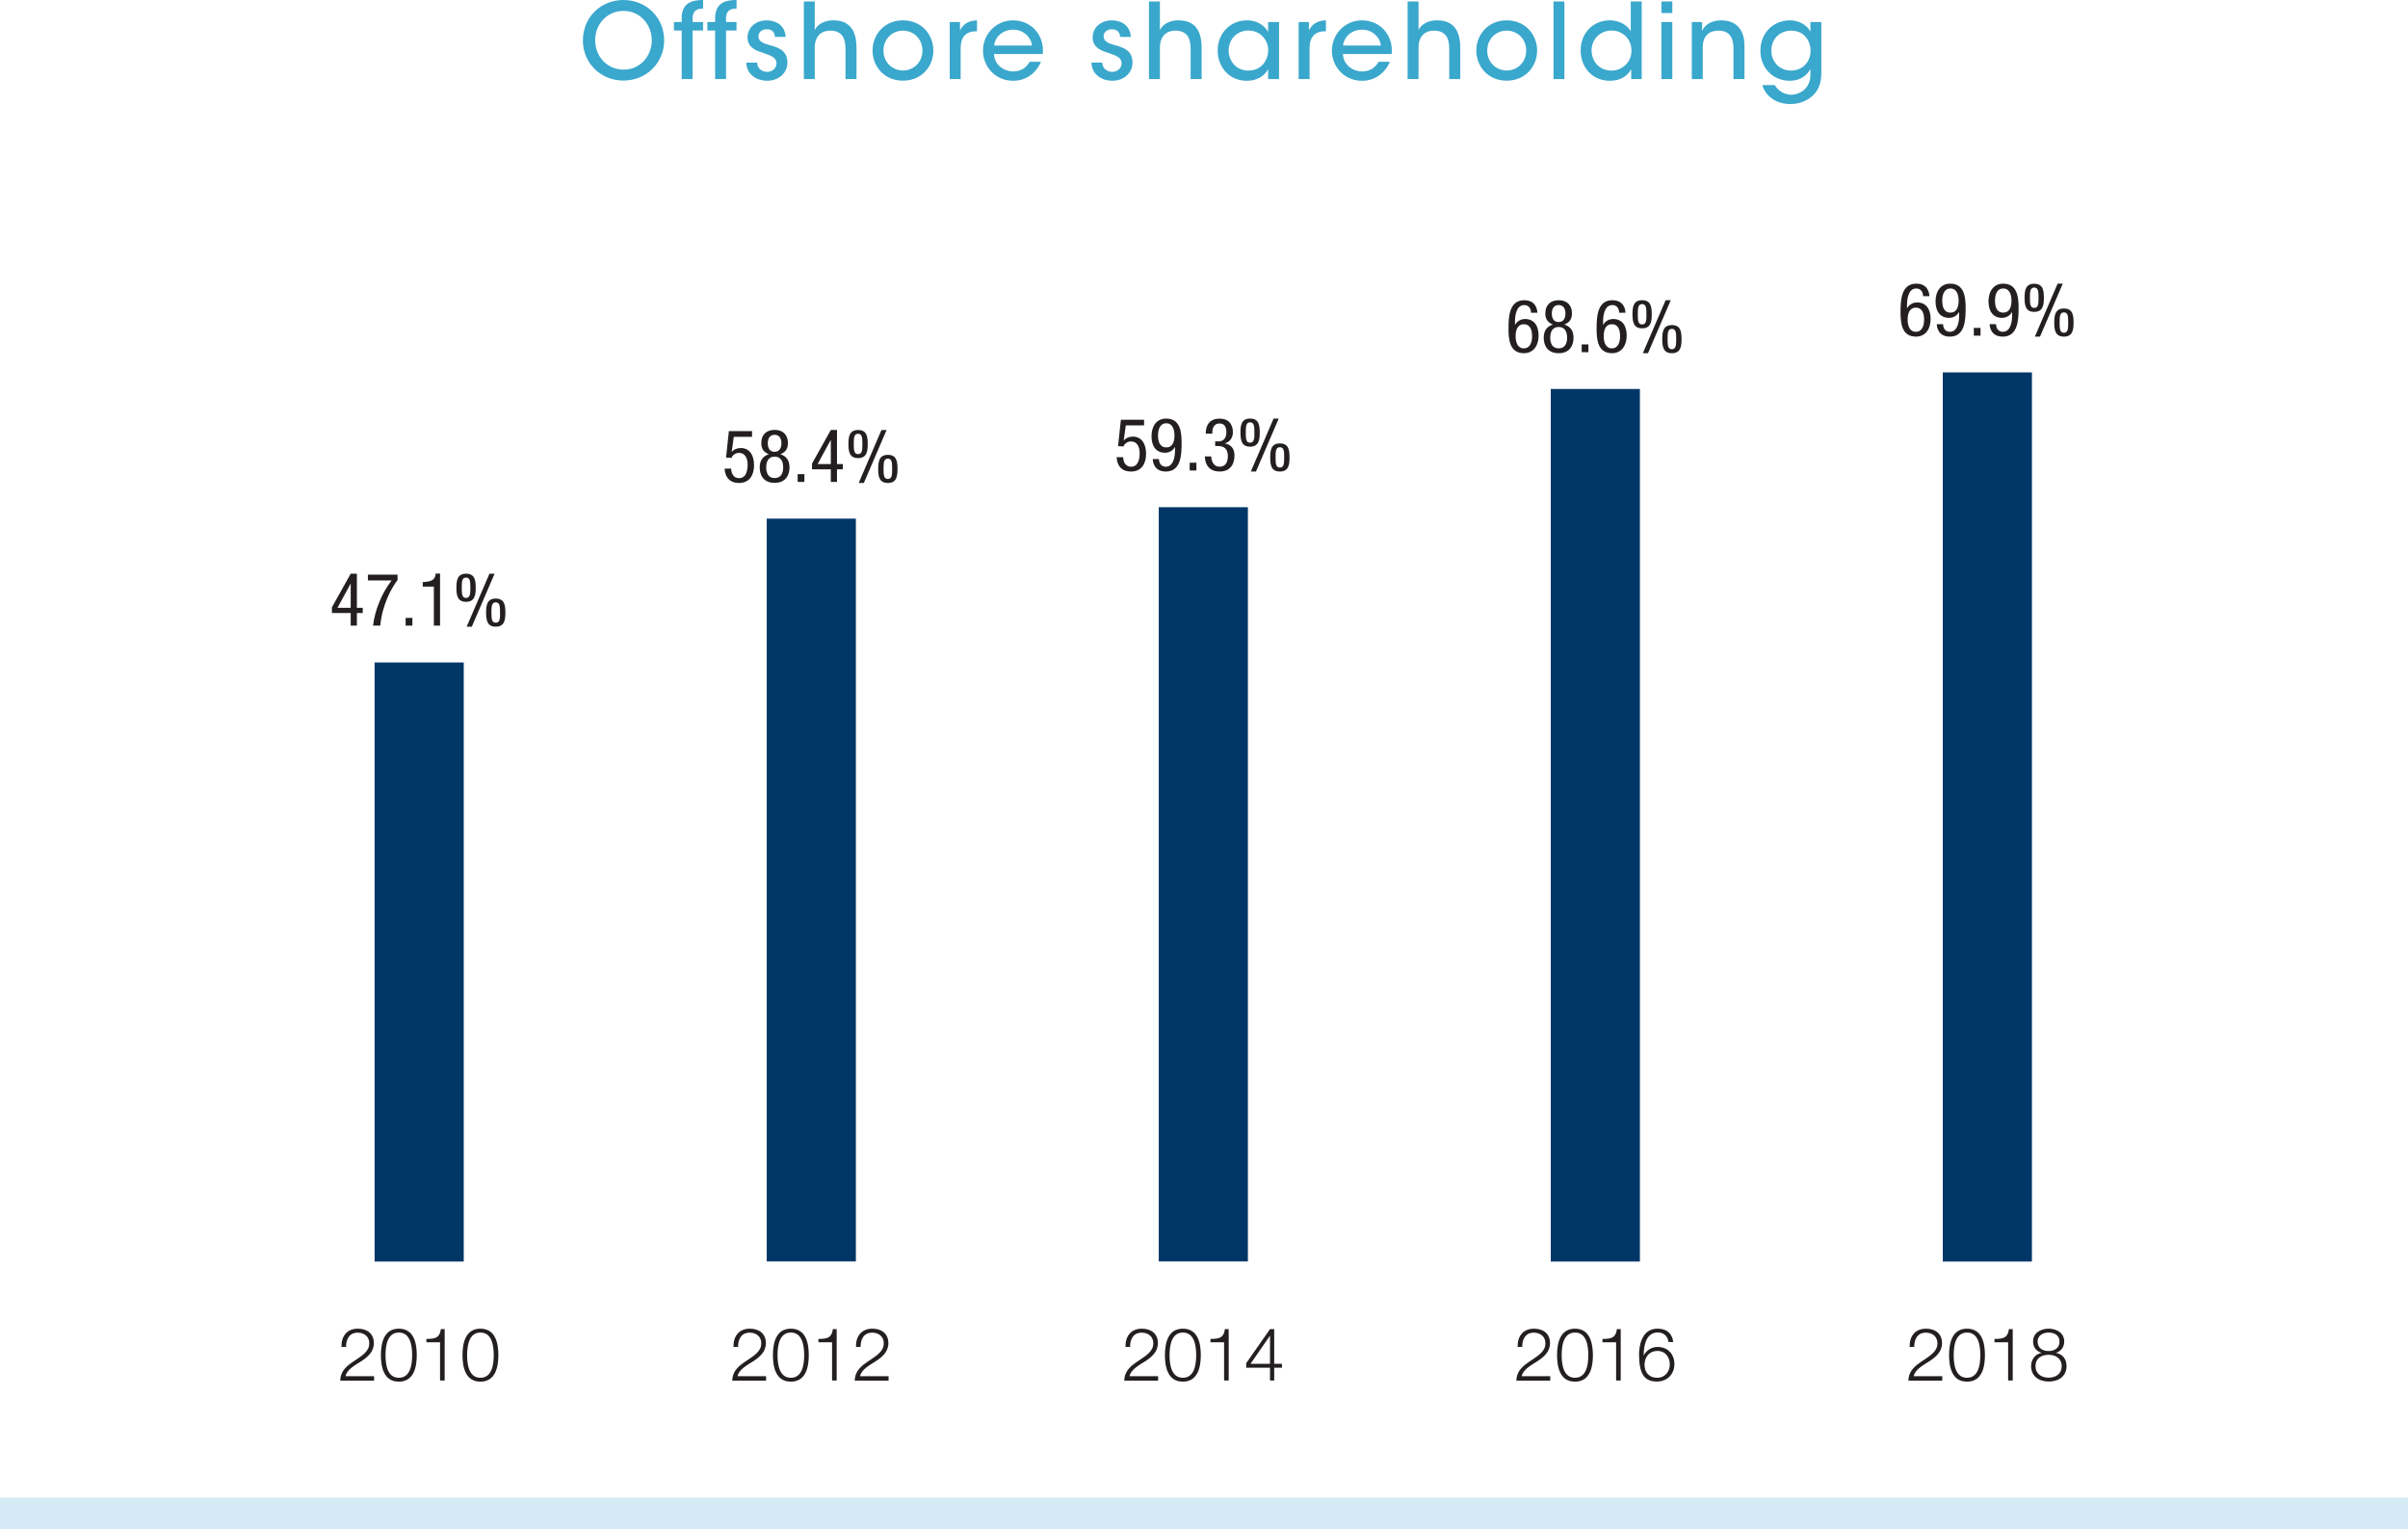
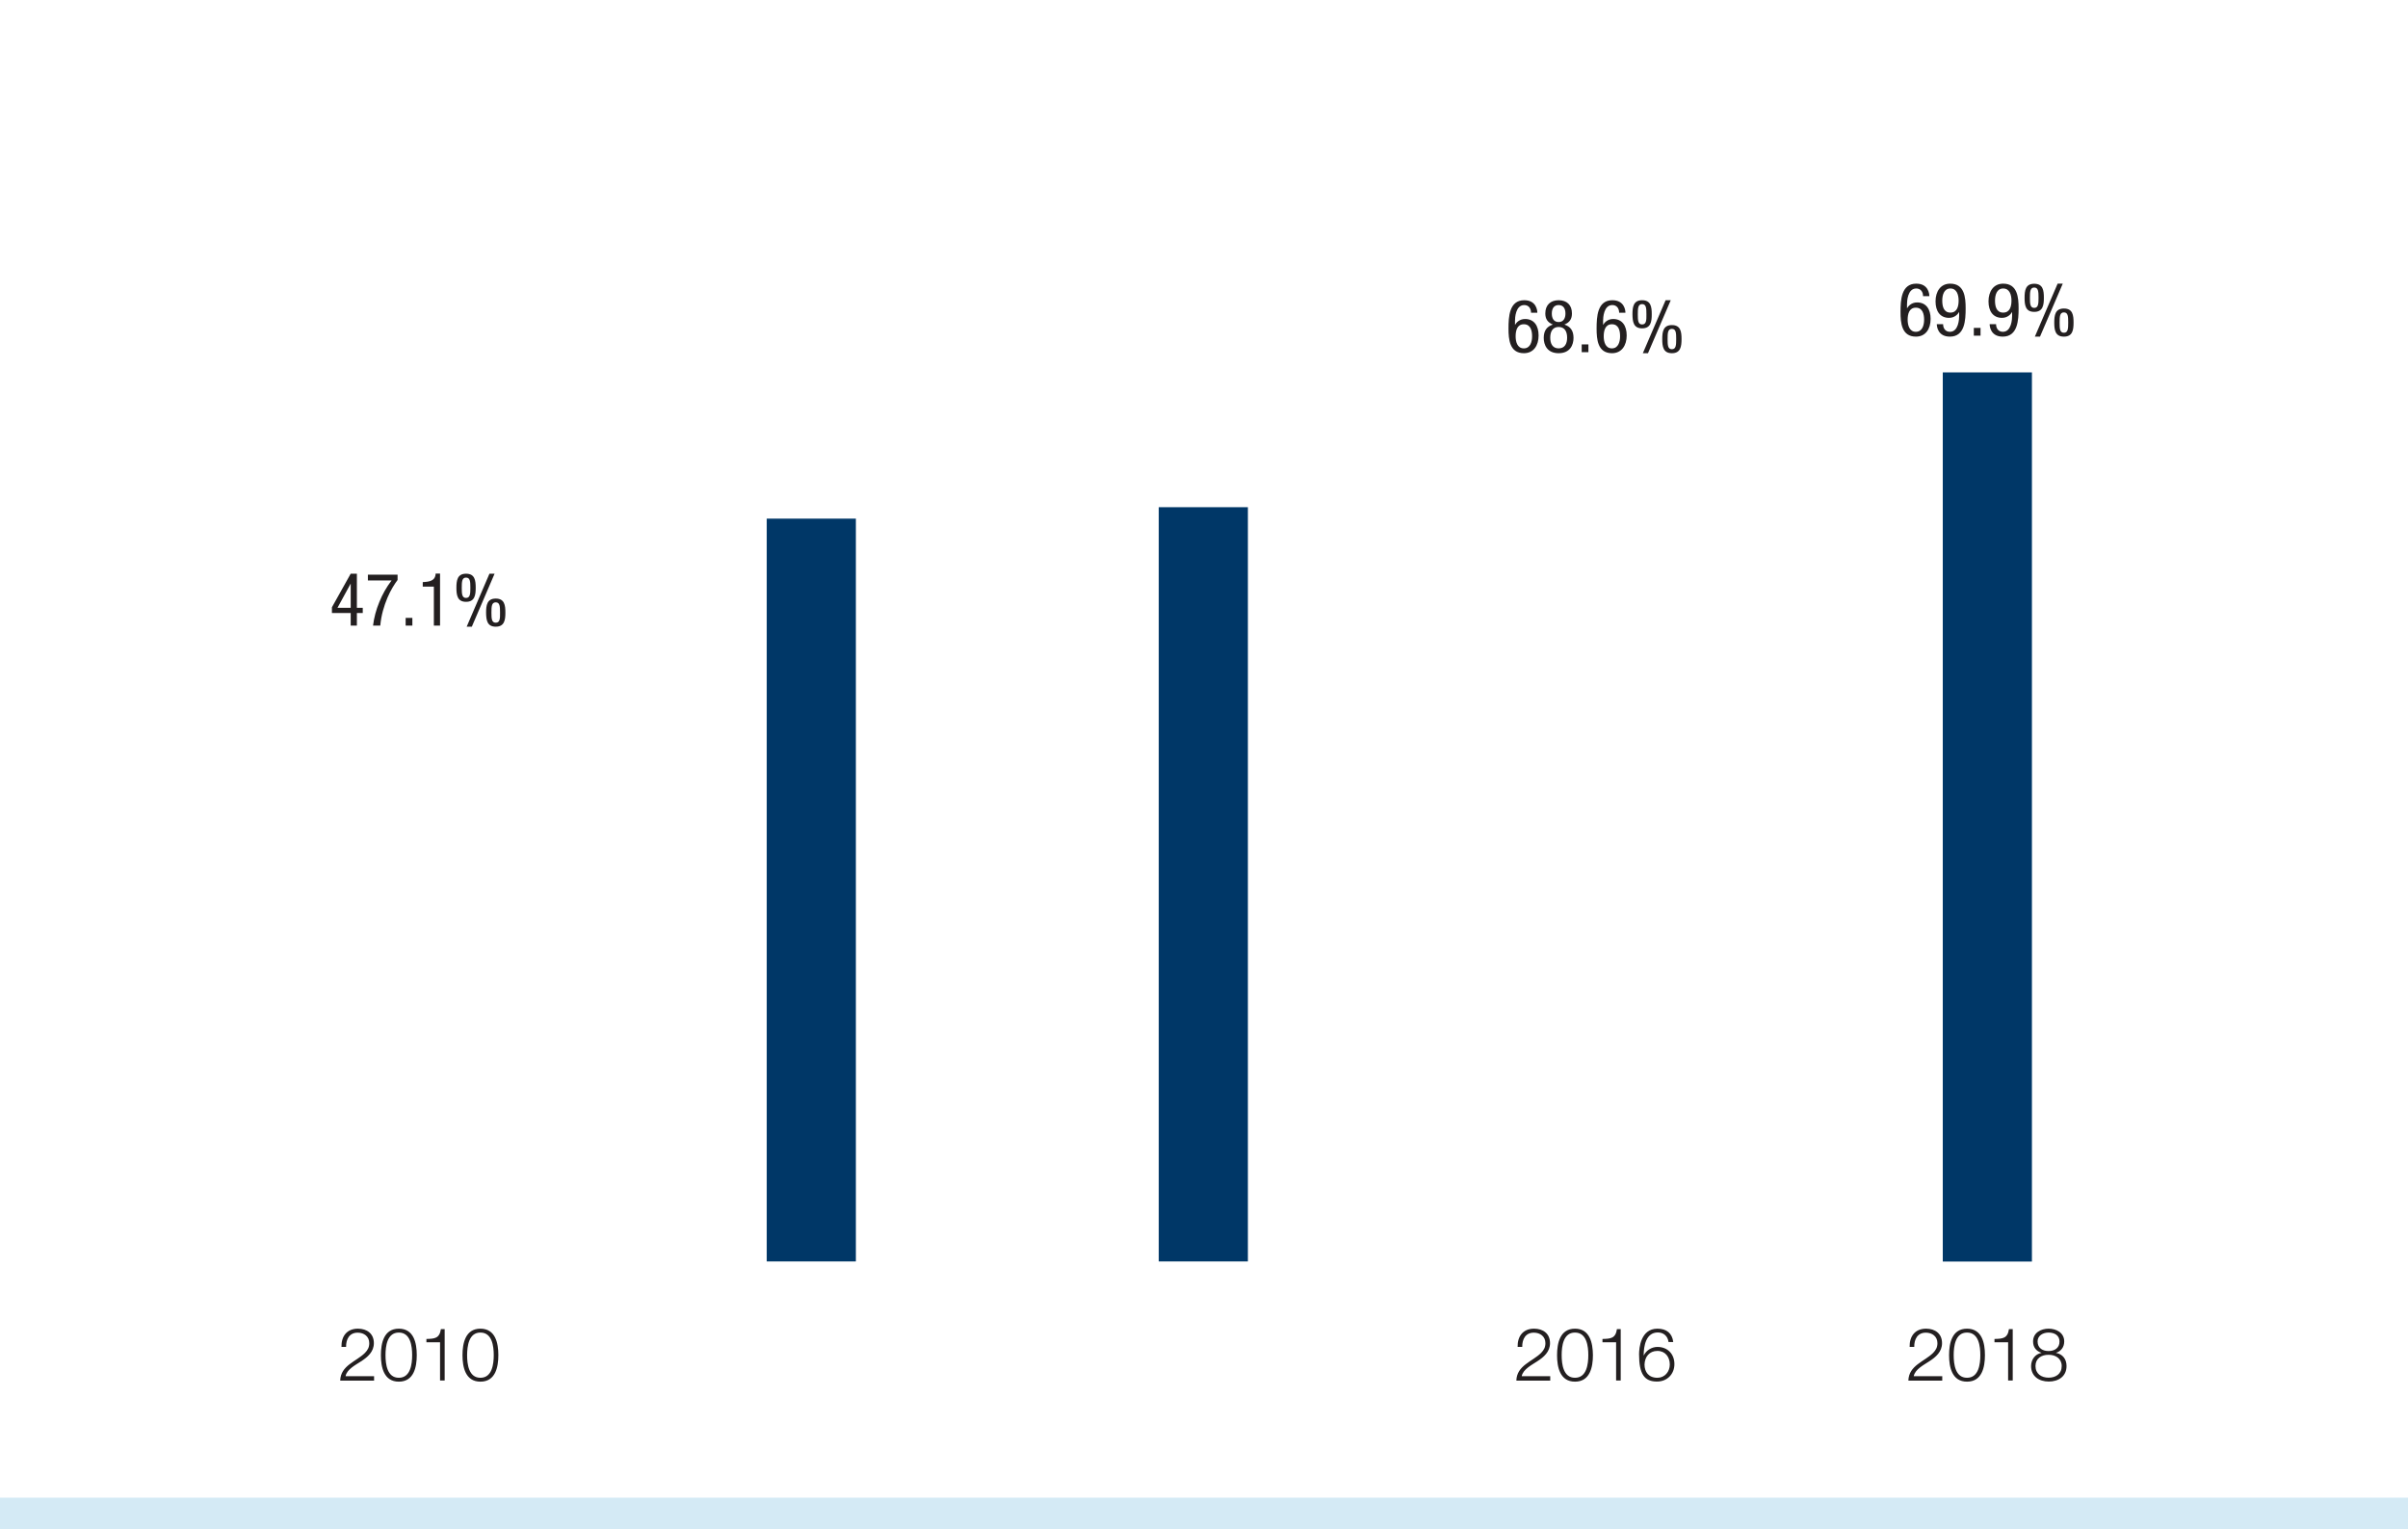
<svg xmlns="http://www.w3.org/2000/svg" xmlns:xlink="http://www.w3.org/1999/xlink" version="1.1" id="Layer_1" x="0px" y="0px" viewBox="0 0 229.61 145.77" style="enable-background:new 0 0 229.61 145.77;" xml:space="preserve">
  <style type="text/css">
	.st0{clip-path:url(#SVGID_2_);fill:#3AA7CC;}
	.st1{clip-path:url(#SVGID_2_);fill:none;stroke:#D4EAF5;stroke-width:3;}
	.st2{fill:#003767;}
	.st3{clip-path:url(#SVGID_4_);fill:#231F20;}
	.st4{clip-path:url(#SVGID_6_);fill:#231F20;}
	.st5{clip-path:url(#SVGID_8_);fill:#231F20;}
	.st6{clip-path:url(#SVGID_10_);fill:#231F20;}
	.st7{fill:#231F20;}
</style>
  <g>
    <defs>
      <rect id="SVGID_1_" width="229.61" height="145.77" />
    </defs>
    <clipPath id="SVGID_2_">
      <use xlink:href="#SVGID_1_" style="overflow:visible;" />
    </clipPath>
-     <path class="st0" d="M168.9,4.81c0-1.12,0.85-1.89,1.88-1.89c0.66,0,1.13,0.26,1.43,0.64c0.3,0.37,0.44,0.86,0.44,1.29   c-0.01,0.53-0.21,1-0.53,1.33c-0.33,0.34-0.79,0.55-1.34,0.55C169.64,6.73,168.9,5.84,168.9,4.81L168.9,4.81z M173.67,2.1h-1.04   v0.92c-0.3-0.6-1.05-1.08-1.96-1.08c-1.58,0-2.81,1.2-2.81,2.9c0,1.62,1.18,2.86,2.81,2.86c0.98,0,1.64-0.51,1.96-1.12v0.56   c0,1.22-0.94,1.89-1.85,1.89c-0.24,0-0.61-0.07-0.94-0.29c-0.27-0.17-0.48-0.39-0.6-0.63h-1.2c0.26,0.91,1.16,1.81,2.7,1.81   c0.94,0,1.79-0.41,2.29-0.99c0.4-0.46,0.64-1.07,0.64-2.02V2.1z M161.32,7.54h1.04V4.51c0-0.94,0.47-1.58,1.49-1.59   c1.06-0.01,1.44,0.69,1.44,1.67v2.95h1.05V4.35c0-1.13-0.46-2.39-2.2-2.41c-0.97-0.01-1.58,0.44-1.84,1V2.1h-0.98V7.54z    M158.42,7.54h1.04V2.1h-1.04V7.54z M158.42,1.24h1.04v-1.1h-1.04V1.24z M151.76,4.81c0-1.02,0.76-1.9,1.91-1.9   c0.53,0,1,0.2,1.34,0.54c0.34,0.33,0.55,0.8,0.55,1.34c0.02,0.54-0.18,1.02-0.53,1.37c-0.34,0.35-0.83,0.57-1.36,0.57   C152.47,6.73,151.77,5.82,151.76,4.81L151.76,4.81z M156.54,0.14h-1.04v1.89v0.96c-0.22-0.43-0.9-1.05-2.01-1.05   c-1.55,0-2.77,1.18-2.77,2.87c0,1.57,1.08,2.89,2.79,2.89c1.12,0,1.73-0.55,2.03-1.11v0.95h1V0.14z M148.13,7.54h1.04v-7.4h-1.04   V7.54z M141.81,4.82c0-1.09,0.82-1.9,1.86-1.9c1.04,0,1.86,0.81,1.86,1.9s-0.82,1.9-1.86,1.9C142.63,6.72,141.81,5.91,141.81,4.82   L141.81,4.82z M140.77,4.82c0,1.46,1.07,2.87,2.9,2.87c1.83,0,2.9-1.41,2.9-2.87s-1.07-2.88-2.9-2.88   C141.84,1.94,140.77,3.36,140.77,4.82L140.77,4.82z M134.22,7.54h1.04V4.47c0-0.37,0.1-0.76,0.33-1.05c0.22-0.29,0.6-0.5,1.15-0.5   c0.54,0,0.9,0.18,1.14,0.48c0.22,0.3,0.31,0.73,0.31,1.22v2.92h1.05V4.57c0-0.75-0.13-1.4-0.47-1.87   c-0.35-0.48-0.89-0.76-1.74-0.76c-0.71-0.01-1.45,0.28-1.77,0.92V2.01V0.14h-1.04V7.54z M128.07,4.34c0.05-0.74,0.74-1.51,1.8-1.51   c1.03-0.02,1.75,0.79,1.8,1.51H128.07z M132.7,5.15c0.09-0.91-0.18-1.76-0.82-2.41c-0.52-0.51-1.23-0.8-2.01-0.8   c-1.65,0-2.87,1.33-2.87,2.89c0,1.44,1.1,2.87,2.88,2.87c0.55,0,1.09-0.15,1.55-0.46c0.46-0.3,0.84-0.75,1.1-1.35h-1.08   c-0.3,0.57-0.84,0.92-1.57,0.92c-0.82,0-1.78-0.56-1.83-1.66H132.7z M123.83,7.54h1.04V4.6c0-1.08,0.51-1.62,1.49-1.62h0.07V1.94   c-0.74,0.01-1.31,0.32-1.62,0.96V2.1h-0.98V7.54z M117.15,4.83c0-1.02,0.74-1.92,1.88-1.92c0.87,0,1.48,0.49,1.74,1.12   c0.12,0.25,0.17,0.53,0.16,0.81s-0.07,0.56-0.19,0.81c-0.27,0.62-0.86,1.08-1.69,1.08c-1.32,0-1.89-1.08-1.9-1.89V4.83z    M121.96,2.1h-1.04v0.96c-0.25-0.52-0.94-1.12-2.02-1.12c-1.58,0-2.79,1.22-2.79,2.88c0,1.52,1.04,2.88,2.79,2.88   c0.86,0,1.64-0.38,2.02-1.11v0.95h1.04V2.1z M109.56,7.54h1.04V4.47c0-0.37,0.1-0.76,0.33-1.05c0.22-0.29,0.6-0.5,1.15-0.5   c0.54,0,0.9,0.18,1.14,0.48c0.22,0.3,0.31,0.73,0.31,1.22v2.92h1.05V4.57c0-0.75-0.13-1.4-0.47-1.87   c-0.35-0.48-0.89-0.76-1.74-0.76c-0.71-0.01-1.45,0.28-1.77,0.92V2.01V0.14h-1.04V7.54z M107.83,3.52   c-0.08-1.21-1.06-1.58-1.81-1.58c-0.99,0-1.83,0.62-1.83,1.65c0.01,0.82,0.61,1.18,1.37,1.41c0.97,0.32,1.38,0.5,1.39,1.04   c0,0.46-0.39,0.81-0.89,0.81c-0.39,0-0.92-0.22-0.96-0.88h-1.03c0.05,1.24,1.12,1.73,1.98,1.73c1.08,0,1.96-0.72,1.94-1.78   c-0.03-1.17-0.94-1.41-1.77-1.64c-0.58-0.16-0.97-0.36-0.99-0.79c-0.01-0.36,0.27-0.7,0.78-0.7c0.53-0.01,0.79,0.31,0.79,0.73   H107.83z M94.8,4.34c0.05-0.74,0.74-1.51,1.8-1.51c1.03-0.02,1.75,0.79,1.8,1.51H94.8z M99.43,5.15c0.09-0.91-0.18-1.76-0.82-2.41   c-0.52-0.51-1.23-0.8-2.01-0.8c-1.65,0-2.87,1.33-2.87,2.89c0,1.44,1.1,2.87,2.88,2.87c0.55,0,1.09-0.15,1.55-0.46   c0.46-0.3,0.84-0.75,1.1-1.35h-1.08c-0.3,0.57-0.84,0.92-1.57,0.92c-0.82,0-1.78-0.56-1.83-1.66H99.43z M90.56,7.54h1.04V4.6   c0-1.08,0.51-1.62,1.49-1.62h0.07V1.94c-0.74,0.01-1.31,0.32-1.62,0.96V2.1h-0.98V7.54z M84.24,4.82c0-1.09,0.82-1.9,1.86-1.9   c1.04,0,1.86,0.81,1.86,1.9s-0.82,1.9-1.86,1.9C85.06,6.72,84.24,5.91,84.24,4.82L84.24,4.82z M83.2,4.82   c0,1.46,1.07,2.87,2.9,2.87c1.83,0,2.9-1.41,2.9-2.87s-1.07-2.88-2.9-2.88C84.27,1.94,83.2,3.36,83.2,4.82L83.2,4.82z M76.65,7.54   h1.04V4.47c0-0.37,0.1-0.76,0.33-1.05c0.22-0.29,0.6-0.5,1.15-0.5c0.54,0,0.9,0.18,1.14,0.48c0.22,0.3,0.31,0.73,0.31,1.22v2.92   h1.05V4.57c0-0.75-0.13-1.4-0.47-1.87c-0.35-0.48-0.89-0.76-1.74-0.76c-0.71-0.01-1.45,0.28-1.77,0.92V2.01V0.14h-1.04V7.54z    M74.92,3.52c-0.08-1.21-1.06-1.58-1.81-1.58c-0.99,0-1.83,0.62-1.83,1.65c0.01,0.82,0.61,1.18,1.37,1.41   c0.97,0.32,1.38,0.5,1.39,1.04c0,0.46-0.39,0.81-0.89,0.81c-0.39,0-0.92-0.22-0.96-0.88h-1.03c0.05,1.24,1.12,1.73,1.98,1.73   c1.08,0,1.96-0.72,1.94-1.78c-0.03-1.17-0.94-1.41-1.77-1.64c-0.58-0.16-0.97-0.36-0.99-0.79c-0.01-0.36,0.27-0.7,0.78-0.7   c0.53-0.01,0.79,0.31,0.79,0.73H74.92z M68.19,7.54h1.04V2.91h1V2.1h-1V1.78c0-0.95,0.65-0.95,1-0.96V0   c-0.77,0.01-2.04,0.09-2.04,1.73V2.1h-0.74v0.81h0.74V7.54z M65,7.54h1.04V2.91h1V2.1h-1V1.78c0-0.95,0.65-0.95,1-0.96V0   C66.27,0.01,65,0.09,65,1.73V2.1h-0.74v0.81H65V7.54z M56.75,3.83c0-1.49,1.1-2.79,2.71-2.79c1.62,0,2.69,1.36,2.69,2.81   c0,1.44-1.07,2.79-2.68,2.79c-1.58,0-2.72-1.26-2.72-2.8V3.83z M55.58,3.89c0,2.04,1.63,3.79,3.86,3.79c2.22,0,3.89-1.71,3.89-3.84   c0-2.13-1.67-3.84-3.88-3.84C57.37,0,55.58,1.55,55.58,3.89L55.58,3.89z" />
    <line class="st1" x1="0" y1="144.27" x2="229.61" y2="144.27" />
  </g>
-   <rect x="35.72" y="63.15" class="st2" width="8.5" height="57.11" />
  <g>
    <defs>
      <rect id="SVGID_3_" width="229.61" height="145.77" />
    </defs>
    <clipPath id="SVGID_4_">
      <use xlink:href="#SVGID_3_" style="overflow:visible;" />
    </clipPath>
    <path class="st3" d="M47.27,59.74c0.83,0,0.92-0.64,0.92-1.34c0-0.7-0.08-1.34-0.92-1.34c-0.83,0-0.92,0.64-0.92,1.34   C46.36,59.1,46.44,59.74,47.27,59.74 M44.44,57.37c0.83,0,0.92-0.64,0.92-1.34c0-0.7-0.08-1.34-0.92-1.34   c-0.83,0-0.92,0.64-0.92,1.34C43.52,56.73,43.61,57.37,44.44,57.37 M47.27,59.36c-0.39,0-0.41-0.39-0.41-0.97   c0-0.57,0.02-0.97,0.41-0.97c0.39,0,0.41,0.39,0.41,0.97C47.69,58.97,47.67,59.36,47.27,59.36 M44.5,59.74h0.49l2.17-5.05h-0.49   L44.5,59.74z M44.44,57c-0.39,0-0.41-0.39-0.41-0.97c0-0.58,0.02-0.97,0.41-0.97c0.39,0,0.41,0.39,0.41,0.97   C44.85,56.6,44.83,57,44.44,57 M40.31,55.92h1.06v3.72h0.59v-4.96h-0.42c-0.03,0.7-0.6,0.78-1.23,0.81V55.92z M38.68,59.64h0.64   V58.9h-0.64V59.64z M35.07,55.33h2.27c-0.48,0.63-0.88,1.33-1.17,2.06c-0.31,0.74-0.51,1.51-0.6,2.25h0.69   c0.09-1.01,0.36-1.88,0.68-2.65c0.31-0.74,0.7-1.34,0.97-1.7v-0.51h-2.83V55.33z M31.65,57.89v0.55h1.79v1.2h0.59v-1.2h0.56v-0.5   h-0.56v-3.25h-0.59L31.65,57.89z M33.43,55.65h0.01v2.29h-1.26L33.43,55.65z" />
    <path class="st3" d="M45.81,126.66c-1.43,0-1.71,1.38-1.71,2.53c0,1.14,0.28,2.52,1.71,2.52c1.43,0,1.71-1.38,1.71-2.53   C47.52,128.03,47.24,126.66,45.81,126.66 M45.81,127.03c1.12,0,1.27,1.3,1.27,2.15c0,0.85-0.15,2.16-1.27,2.16   c-1.12,0-1.27-1.3-1.27-2.16C44.55,128.33,44.69,127.03,45.81,127.03 M40.66,127.96h1.3v3.64h0.44v-4.9h-0.36   c-0.13,0.9-0.61,0.92-1.38,0.94V127.96z M38.03,126.66c-1.43,0-1.71,1.38-1.71,2.53c0,1.14,0.28,2.52,1.71,2.52   c1.43,0,1.71-1.38,1.71-2.53C39.74,128.03,39.46,126.66,38.03,126.66 M38.03,127.03c1.12,0,1.27,1.3,1.27,2.15   c0,0.85-0.15,2.16-1.27,2.16c-1.12,0-1.27-1.3-1.27-2.16C36.76,128.33,36.91,127.03,38.03,127.03 M35.67,131.19h-2.72   c0.12-0.66,0.99-1.09,1.47-1.41c0.64-0.41,1.23-0.92,1.23-1.74c0-0.91-0.66-1.38-1.52-1.38c-1.06,0-1.59,0.73-1.57,1.74H33   c-0.01-0.72,0.3-1.36,1.11-1.36c0.6,0,1.1,0.36,1.1,1c0,0.39-0.14,0.65-0.41,0.93c-0.83,0.83-2.32,1.19-2.36,2.64h3.23V131.19z" />
  </g>
  <rect x="73.11" y="49.44" class="st2" width="8.5" height="70.81" />
  <g>
    <defs>
-       <rect id="SVGID_5_" width="229.61" height="145.77" />
-     </defs>
+       </defs>
    <clipPath id="SVGID_6_">
      <use xlink:href="#SVGID_5_" style="overflow:visible;" />
    </clipPath>
    <path class="st4" d="M84.66,46.04c0.83,0,0.92-0.64,0.92-1.34c0-0.7-0.08-1.34-0.92-1.34c-0.83,0-0.92,0.64-0.92,1.34   C83.74,45.39,83.82,46.04,84.66,46.04 M81.82,43.67c0.83,0,0.92-0.64,0.92-1.34c0-0.7-0.08-1.34-0.92-1.34   c-0.83,0-0.92,0.64-0.92,1.34C80.9,43.03,80.99,43.67,81.82,43.67 M84.66,45.66c-0.39,0-0.41-0.39-0.41-0.97   c0-0.57,0.02-0.97,0.41-0.97c0.39,0,0.41,0.39,0.41,0.97C85.07,45.27,85.05,45.66,84.66,45.66 M81.88,46.04h0.49l2.17-5.05h-0.49   L81.88,46.04z M81.82,43.29c-0.39,0-0.41-0.39-0.41-0.97c0-0.57,0.02-0.97,0.41-0.97c0.39,0,0.41,0.39,0.41,0.97   C82.23,42.9,82.21,43.29,81.82,43.29 M77.43,44.19v0.55h1.79v1.2h0.59v-1.2h0.56v-0.5h-0.56v-3.25h-0.59L77.43,44.19z M79.21,41.95   h0.01v2.29h-1.26L79.21,41.95z M76.06,45.94h0.64V45.2h-0.64V45.94z M73.06,44.55c0-0.58,0.23-1.02,0.81-1.02   c0.57,0,0.81,0.44,0.81,1.02c0,0.58-0.23,1.02-0.81,1.02C73.29,45.58,73.06,45.14,73.06,44.55 M73.86,41.45   c0.45,0,0.65,0.34,0.65,0.81c0,0.46-0.2,0.81-0.65,0.81c-0.46,0-0.65-0.35-0.65-0.81C73.21,41.79,73.41,41.45,73.86,41.45    M72.44,44.57c0,0.65,0.31,1.46,1.42,1.46s1.42-0.81,1.42-1.46c0-0.67-0.28-1.08-0.87-1.27c0.5-0.2,0.72-0.52,0.72-1.06   c0-0.8-0.48-1.26-1.27-1.26c-0.78,0-1.27,0.46-1.27,1.26c0,0.53,0.22,0.86,0.72,1.06C72.72,43.5,72.44,43.91,72.44,44.57    M69.23,43.62l0.53,0.03c0-0.12,0.27-0.48,0.7-0.48c0.62,0,0.83,0.57,0.83,1.12c0,0.5-0.11,1.29-0.81,1.29   c-0.66,0-0.76-0.65-0.76-0.91H69.1c0,0.4,0.18,1.37,1.36,1.37c1.04,0,1.44-0.78,1.44-1.7c0-1.04-0.5-1.63-1.25-1.63   c-0.34,0-0.67,0.12-0.87,0.37l-0.01-0.01l0.2-1.43h1.74v-0.54H69.5L69.23,43.62z" />
    <path class="st4" d="M84.73,131.19h-2.72c0.12-0.66,0.99-1.09,1.47-1.41c0.64-0.41,1.23-0.92,1.23-1.74c0-0.91-0.66-1.38-1.52-1.38   c-1.06,0-1.59,0.73-1.57,1.74h0.44c-0.01-0.72,0.3-1.36,1.11-1.36c0.6,0,1.1,0.36,1.1,1c0,0.39-0.14,0.65-0.41,0.93   c-0.83,0.83-2.32,1.19-2.36,2.64h3.23V131.19z M78.04,127.96h1.3v3.64h0.44v-4.9h-0.36c-0.13,0.9-0.61,0.92-1.38,0.94V127.96z    M75.41,126.66c-1.43,0-1.71,1.38-1.71,2.53c0,1.14,0.28,2.52,1.71,2.52c1.43,0,1.71-1.38,1.71-2.53   C77.12,128.03,76.84,126.66,75.41,126.66 M75.41,127.03c1.12,0,1.27,1.3,1.27,2.15c0,0.85-0.15,2.16-1.27,2.16   c-1.12,0-1.27-1.3-1.27-2.16C74.14,128.33,74.29,127.03,75.41,127.03 M73.05,131.19h-2.72c0.12-0.66,0.99-1.09,1.47-1.41   c0.64-0.41,1.23-0.92,1.23-1.74c0-0.91-0.66-1.38-1.52-1.38c-1.06,0-1.59,0.73-1.57,1.74h0.44c-0.01-0.72,0.3-1.36,1.11-1.36   c0.6,0,1.1,0.36,1.1,1c0,0.39-0.14,0.65-0.41,0.93c-0.83,0.83-2.32,1.19-2.36,2.64h3.23V131.19z" />
  </g>
  <rect x="110.49" y="48.35" class="st2" width="8.5" height="71.9" />
  <g>
    <defs>
-       <rect id="SVGID_7_" width="229.61" height="145.77" />
-     </defs>
+       </defs>
    <clipPath id="SVGID_8_">
      <use xlink:href="#SVGID_7_" style="overflow:visible;" />
    </clipPath>
    <path class="st5" d="M122.04,44.95c0.83,0,0.92-0.64,0.92-1.34c0-0.7-0.08-1.34-0.92-1.34c-0.83,0-0.92,0.64-0.92,1.34   C121.12,44.3,121.2,44.95,122.04,44.95 M119.2,42.58c0.83,0,0.92-0.64,0.92-1.34c0-0.7-0.08-1.34-0.92-1.34   c-0.83,0-0.92,0.64-0.92,1.34C118.29,41.94,118.37,42.58,119.2,42.58 M122.04,44.57c-0.39,0-0.41-0.39-0.41-0.97   c0-0.57,0.02-0.97,0.41-0.97c0.39,0,0.41,0.39,0.41,0.97C122.45,44.18,122.43,44.57,122.04,44.57 M119.27,44.95h0.49l2.17-5.05   h-0.49L119.27,44.95z M119.2,42.2c-0.39,0-0.41-0.39-0.41-0.97c0-0.57,0.02-0.97,0.41-0.97c0.39,0,0.41,0.39,0.41,0.97   C119.62,41.81,119.59,42.2,119.2,42.2 M115.86,42.52h0.32c0.61,0,0.9,0.36,0.9,0.95c0,0.84-0.43,1.02-0.79,1.02   c-0.57,0-0.79-0.53-0.79-0.98h-0.61v0.06c0,0.22,0.08,1.38,1.41,1.38c0.95,0,1.41-0.63,1.41-1.53c0-0.69-0.36-1.04-0.92-1.15v-0.01   c0.52-0.13,0.77-0.57,0.77-1.06c0-0.55-0.24-1.29-1.27-1.29c-0.92,0-1.32,0.58-1.32,1.43h0.62c0-0.36,0.06-0.97,0.71-0.97   c0.47,0,0.64,0.37,0.64,0.83c0,0.5-0.23,0.88-0.76,0.88h-0.31V42.52z M113.44,44.85h0.64v-0.74h-0.64V44.85z M111.99,41.5   c0,0.53-0.13,1.15-0.78,1.15c-0.66,0-0.79-0.62-0.79-1.15c0-0.52,0.17-1.15,0.79-1.15C111.82,40.35,111.99,40.98,111.99,41.5    M109.92,43.76c0,0.23,0.1,1.19,1.25,1.19c1.43,0,1.5-1.57,1.5-2.7c0-1.02-0.1-2.35-1.47-2.35c-0.93,0-1.4,0.73-1.4,1.69   c0,0.93,0.43,1.57,1.29,1.57c0.55,0,0.85-0.37,0.94-0.55h0.01v0.39c0,0.25-0.05,1.49-0.88,1.49c-0.42,0-0.65-0.32-0.65-0.73H109.92   z M106.61,42.53l0.53,0.03c0-0.12,0.27-0.48,0.7-0.48c0.62,0,0.83,0.57,0.83,1.12c0,0.5-0.11,1.29-0.81,1.29   c-0.66,0-0.76-0.65-0.76-0.91h-0.62c0,0.4,0.18,1.37,1.36,1.37c1.04,0,1.44-0.78,1.44-1.7c0-1.04-0.5-1.63-1.25-1.63   c-0.34,0-0.67,0.12-0.87,0.37l-0.01-0.01l0.2-1.43h1.74v-0.54h-2.21L106.61,42.53z" />
    <path class="st5" d="M119.24,130.01l1.85-2.67h0.01v2.67H119.24z M118.84,130.38h2.26v1.22h0.4v-1.22h0.74v-0.37h-0.74v-3.31h-0.4   l-2.27,3.25V130.38z M115.42,127.96h1.3v3.64h0.44v-4.9h-0.36c-0.13,0.9-0.61,0.92-1.38,0.94V127.96z M112.79,126.66   c-1.43,0-1.71,1.38-1.71,2.53c0,1.14,0.28,2.52,1.71,2.52c1.43,0,1.71-1.38,1.71-2.53C114.5,128.03,114.22,126.66,112.79,126.66    M112.79,127.03c1.12,0,1.27,1.3,1.27,2.15c0,0.85-0.15,2.16-1.27,2.16c-1.12,0-1.27-1.3-1.27-2.16   C111.53,128.33,111.67,127.03,112.79,127.03 M110.43,131.19h-2.72c0.12-0.66,0.99-1.09,1.47-1.41c0.64-0.41,1.23-0.92,1.23-1.74   c0-0.91-0.66-1.38-1.52-1.38c-1.06,0-1.59,0.73-1.57,1.74h0.44c-0.01-0.72,0.3-1.36,1.11-1.36c0.6,0,1.1,0.36,1.1,1   c0,0.39-0.14,0.65-0.41,0.93c-0.83,0.83-2.32,1.19-2.36,2.64h3.23V131.19z" />
  </g>
-   <rect x="147.87" y="37.08" class="st2" width="8.5" height="83.18" />
  <g>
    <defs>
      <rect id="SVGID_9_" width="229.61" height="145.77" />
    </defs>
    <clipPath id="SVGID_10_">
      <use xlink:href="#SVGID_9_" style="overflow:visible;" />
    </clipPath>
    <path class="st6" d="M159.42,33.67c0.83,0,0.92-0.64,0.92-1.34s-0.08-1.34-0.92-1.34c-0.83,0-0.92,0.64-0.92,1.34   S158.59,33.67,159.42,33.67 M156.58,31.3c0.83,0,0.92-0.64,0.92-1.34c0-0.7-0.08-1.34-0.92-1.34c-0.83,0-0.92,0.64-0.92,1.34   C155.67,30.66,155.75,31.3,156.58,31.3 M159.42,33.29c-0.39,0-0.41-0.39-0.41-0.97s0.02-0.97,0.41-0.97c0.39,0,0.41,0.39,0.41,0.97   S159.81,33.29,159.42,33.29 M156.65,33.67h0.49l2.17-5.05h-0.49L156.65,33.67z M156.58,30.93c-0.39,0-0.41-0.39-0.41-0.97   c0-0.57,0.02-0.97,0.41-0.97c0.39,0,0.41,0.39,0.41,0.97C157,30.53,156.98,30.93,156.58,30.93 M152.92,32.06   c0-0.52,0.13-1.15,0.78-1.15c0.66,0,0.78,0.63,0.78,1.15c0,0.52-0.17,1.15-0.78,1.15C153.08,33.21,152.92,32.58,152.92,32.06    M154.99,29.81c0-0.23-0.1-1.19-1.25-1.19c-1.43,0-1.5,1.57-1.5,2.7c0,1.03,0.1,2.35,1.47,2.35c0.92,0,1.4-0.74,1.4-1.69   c0-0.93-0.43-1.57-1.29-1.57c-0.55,0-0.85,0.37-0.95,0.55h-0.01v-0.39c0-0.26,0.05-1.49,0.88-1.49c0.42,0,0.65,0.32,0.65,0.73   H154.99z M150.82,33.57h0.64v-0.74h-0.64V33.57z M147.82,32.19c0-0.58,0.23-1.02,0.8-1.02c0.58,0,0.81,0.44,0.81,1.02   s-0.23,1.02-0.81,1.02C148.05,33.21,147.82,32.77,147.82,32.19 M148.62,29.08c0.45,0,0.65,0.34,0.65,0.81   c0,0.46-0.2,0.81-0.65,0.81c-0.46,0-0.65-0.35-0.65-0.81C147.97,29.42,148.17,29.08,148.62,29.08 M147.2,32.21   c0,0.65,0.31,1.46,1.42,1.46c1.11,0,1.42-0.81,1.42-1.46c0-0.67-0.28-1.08-0.87-1.27c0.5-0.2,0.72-0.53,0.72-1.06   c0-0.8-0.48-1.26-1.27-1.26c-0.78,0-1.27,0.46-1.27,1.26c0,0.53,0.22,0.85,0.72,1.06C147.48,31.13,147.2,31.54,147.2,32.21    M144.52,32.06c0-0.52,0.13-1.15,0.78-1.15c0.66,0,0.79,0.63,0.79,1.15c0,0.52-0.17,1.15-0.79,1.15   C144.68,33.21,144.52,32.58,144.52,32.06 M146.59,29.81c0-0.23-0.1-1.19-1.25-1.19c-1.43,0-1.5,1.57-1.5,2.7   c0,1.03,0.1,2.35,1.47,2.35c0.93,0,1.4-0.74,1.4-1.69c0-0.93-0.43-1.57-1.29-1.57c-0.55,0-0.85,0.37-0.95,0.55h-0.01v-0.39   c0-0.26,0.05-1.49,0.88-1.49c0.42,0,0.65,0.32,0.65,0.73H146.59z" />
    <path class="st6" d="M159.55,127.94c-0.1-0.85-0.64-1.28-1.51-1.28c-1.6,0-1.75,1.86-1.75,2.44c0,1.91,0.52,2.6,1.71,2.6   c0.97,0,1.66-0.71,1.66-1.66c0-0.96-0.64-1.64-1.62-1.64c-0.55,0-1.07,0.33-1.3,0.81h-0.01c0-0.89,0.21-2.19,1.35-2.19   c0.57,0,0.95,0.37,1.02,0.91H159.55z M158.04,128.78c0.75,0,1.18,0.58,1.18,1.3c0,0.68-0.48,1.26-1.18,1.26   c-0.85,0-1.23-0.57-1.23-1.26C156.83,129.35,157.27,128.78,158.04,128.78 M152.8,127.96h1.3v3.64h0.44v-4.9h-0.36   c-0.13,0.9-0.61,0.92-1.38,0.94V127.96z M150.18,126.66c-1.43,0-1.71,1.38-1.71,2.53c0,1.14,0.28,2.52,1.71,2.52   c1.43,0,1.71-1.38,1.71-2.53C151.88,128.03,151.6,126.66,150.18,126.66 M150.18,127.03c1.12,0,1.27,1.3,1.27,2.15   c0,0.85-0.15,2.16-1.27,2.16c-1.12,0-1.27-1.3-1.27-2.16C148.91,128.33,149.06,127.03,150.18,127.03 M147.82,131.19h-2.72   c0.12-0.66,0.99-1.09,1.47-1.41c0.64-0.41,1.23-0.92,1.23-1.74c0-0.91-0.66-1.38-1.52-1.38c-1.06,0-1.59,0.73-1.57,1.74h0.44   c-0.01-0.72,0.3-1.36,1.11-1.36c0.6,0,1.1,0.36,1.1,1c0,0.39-0.14,0.65-0.41,0.93c-0.83,0.83-2.32,1.19-2.36,2.64h3.23V131.19z" />
  </g>
  <rect x="185.25" y="35.5" class="st2" width="8.5" height="84.76" />
  <g>
    <path class="st7" d="M196.8,32.09c0.83,0,0.92-0.64,0.92-1.34s-0.08-1.34-0.92-1.34c-0.83,0-0.92,0.64-0.92,1.34   S195.97,32.09,196.8,32.09 M193.97,29.73c0.83,0,0.92-0.64,0.92-1.34c0-0.7-0.08-1.34-0.92-1.34c-0.83,0-0.92,0.64-0.92,1.34   C193.05,29.08,193.13,29.73,193.97,29.73 M196.8,31.72c-0.39,0-0.41-0.39-0.41-0.97s0.02-0.97,0.41-0.97   c0.39,0,0.41,0.39,0.41,0.97S197.19,31.72,196.8,31.72 M194.03,32.09h0.49l2.17-5.05h-0.49L194.03,32.09z M193.97,29.35   c-0.39,0-0.41-0.39-0.41-0.97c0-0.57,0.02-0.97,0.41-0.97c0.39,0,0.41,0.39,0.41,0.97C194.38,28.96,194.36,29.35,193.97,29.35    M191.8,28.65c0,0.53-0.13,1.15-0.79,1.15c-0.66,0-0.78-0.62-0.78-1.15s0.17-1.15,0.78-1.15C191.63,27.5,191.8,28.12,191.8,28.65    M189.72,30.9c0,0.23,0.1,1.19,1.25,1.19c1.43,0,1.51-1.57,1.51-2.7c0-1.02-0.1-2.35-1.47-2.35c-0.92,0-1.4,0.74-1.4,1.69   c0,0.93,0.43,1.57,1.29,1.57c0.55,0,0.85-0.37,0.95-0.55h0.01v0.39c0,0.25-0.05,1.49-0.88,1.49c-0.42,0-0.65-0.32-0.65-0.73H189.72   z M188.21,32h0.64v-0.74h-0.64V32z M186.76,28.65c0,0.53-0.13,1.15-0.78,1.15c-0.66,0-0.78-0.62-0.78-1.15s0.17-1.15,0.78-1.15   C186.59,27.5,186.76,28.12,186.76,28.65 M184.68,30.9c0,0.23,0.1,1.19,1.25,1.19c1.43,0,1.5-1.57,1.5-2.7   c0-1.02-0.1-2.35-1.47-2.35c-0.92,0-1.4,0.74-1.4,1.69c0,0.93,0.43,1.57,1.29,1.57c0.55,0,0.85-0.37,0.95-0.55h0.01v0.39   c0,0.25-0.05,1.49-0.88,1.49c-0.42,0-0.65-0.32-0.65-0.73H184.68z M181.9,30.48c0-0.52,0.13-1.15,0.78-1.15   c0.66,0,0.79,0.63,0.79,1.15c0,0.52-0.17,1.15-0.79,1.15C182.07,31.63,181.9,31,181.9,30.48 M183.97,28.23   c0-0.23-0.1-1.19-1.25-1.19c-1.43,0-1.5,1.57-1.5,2.7c0,1.03,0.1,2.35,1.47,2.35c0.93,0,1.4-0.74,1.4-1.69   c0-0.93-0.43-1.57-1.29-1.57c-0.55,0-0.85,0.37-0.95,0.55h-0.01v-0.39c0-0.26,0.05-1.49,0.88-1.49c0.42,0,0.65,0.32,0.65,0.73   H183.97z" />
    <path class="st7" d="M195.34,128.79c-0.52,0.01-1.05-0.25-1.05-0.91c0-0.56,0.51-0.85,1.05-0.85c0.59,0,1.04,0.29,1.04,0.85   C196.39,128.51,195.88,128.8,195.34,128.79 M196.83,127.88c0-0.84-0.76-1.22-1.49-1.22c-0.72,0-1.48,0.38-1.48,1.22   c0,0.54,0.29,0.92,0.8,1.08v0.01c-0.6,0.11-0.98,0.62-0.99,1.25c0,0.99,0.77,1.48,1.69,1.48c0.92,0,1.69-0.49,1.69-1.48   c0-0.66-0.37-1.13-1-1.25v-0.01C196.53,128.81,196.83,128.41,196.83,127.88 M195.34,131.33c-0.69,0-1.25-0.37-1.25-1.11   c0-0.72,0.57-1.08,1.25-1.07c0.66-0.01,1.25,0.36,1.25,1.07C196.59,130.97,196.03,131.33,195.34,131.33 M190.18,127.96h1.3v3.64   h0.44v-4.9h-0.36c-0.13,0.9-0.61,0.92-1.38,0.94V127.96z M187.56,126.66c-1.43,0-1.71,1.38-1.71,2.53c0,1.14,0.28,2.52,1.71,2.52   c1.43,0,1.71-1.38,1.71-2.53C189.27,128.03,188.99,126.66,187.56,126.66 M187.56,127.03c1.12,0,1.27,1.3,1.27,2.15   c0,0.85-0.15,2.16-1.27,2.16c-1.12,0-1.27-1.3-1.27-2.16C186.29,128.33,186.44,127.03,187.56,127.03 M185.2,131.19h-2.72   c0.12-0.66,0.99-1.09,1.47-1.41c0.64-0.41,1.23-0.92,1.23-1.74c0-0.91-0.66-1.38-1.52-1.38c-1.06,0-1.59,0.73-1.57,1.74h0.44   c-0.01-0.72,0.3-1.36,1.11-1.36c0.6,0,1.1,0.36,1.1,1c0,0.39-0.14,0.65-0.41,0.93c-0.83,0.83-2.32,1.19-2.36,2.64h3.23V131.19z" />
  </g>
</svg>